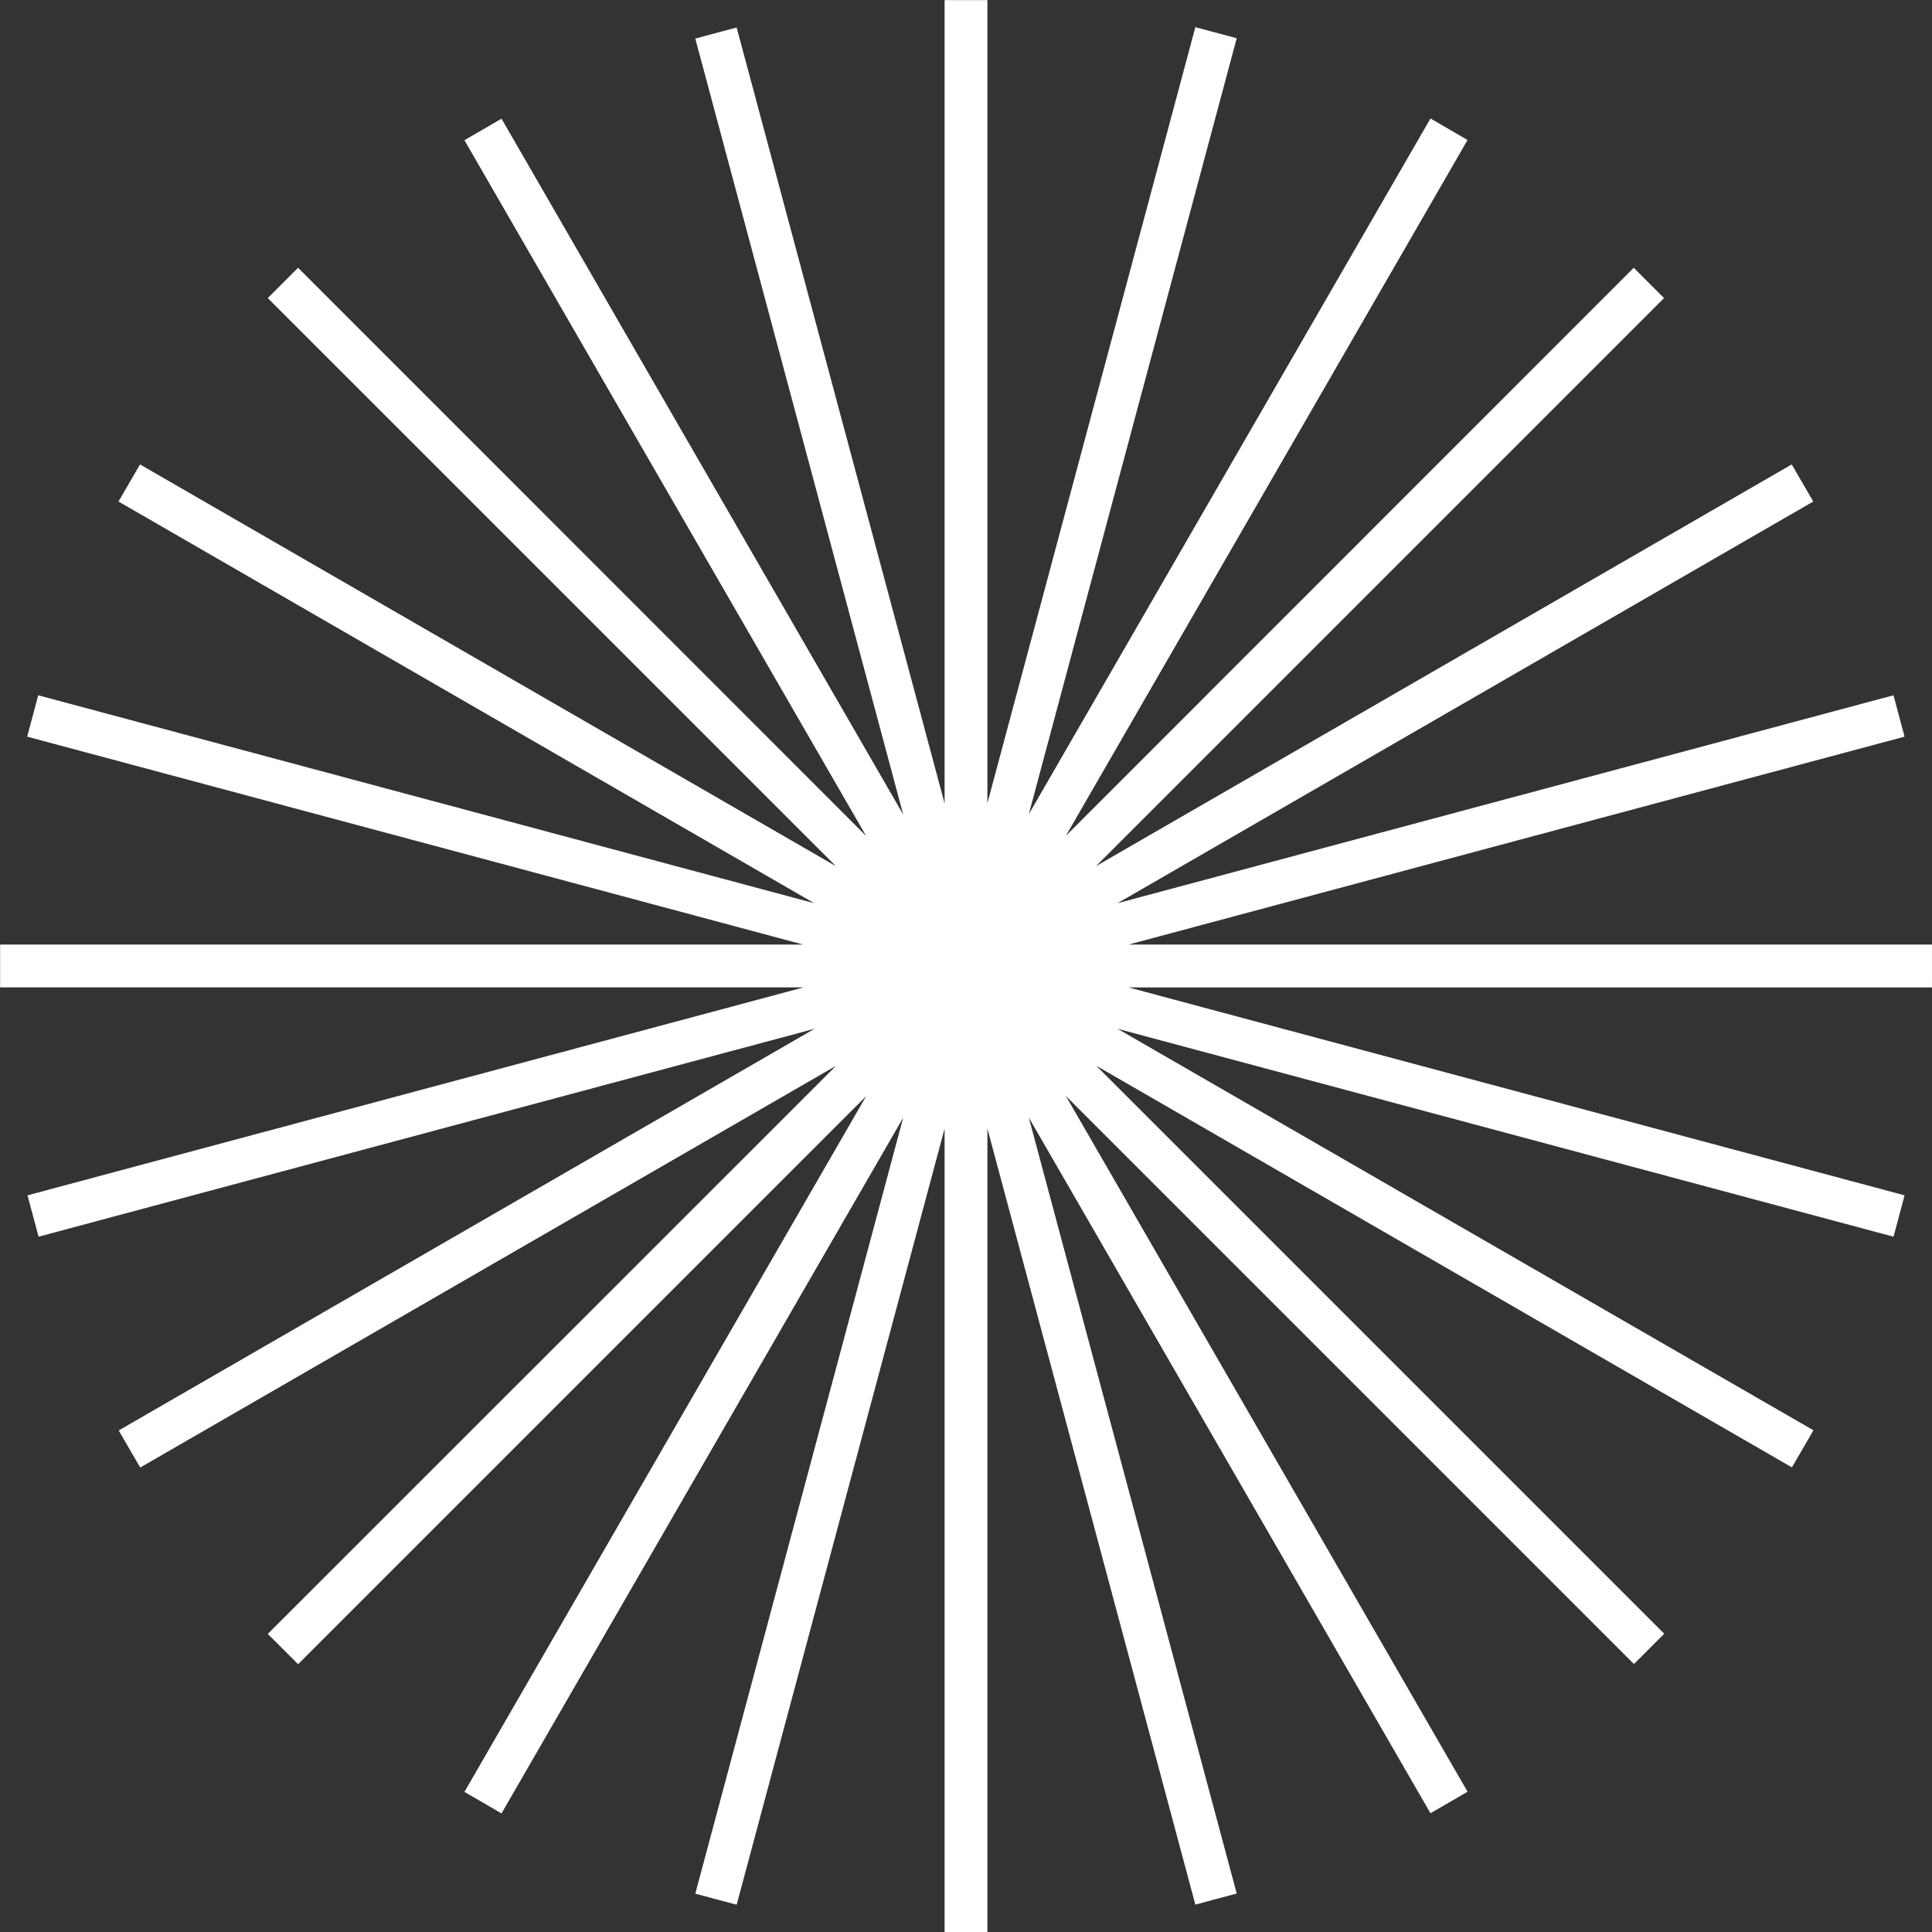
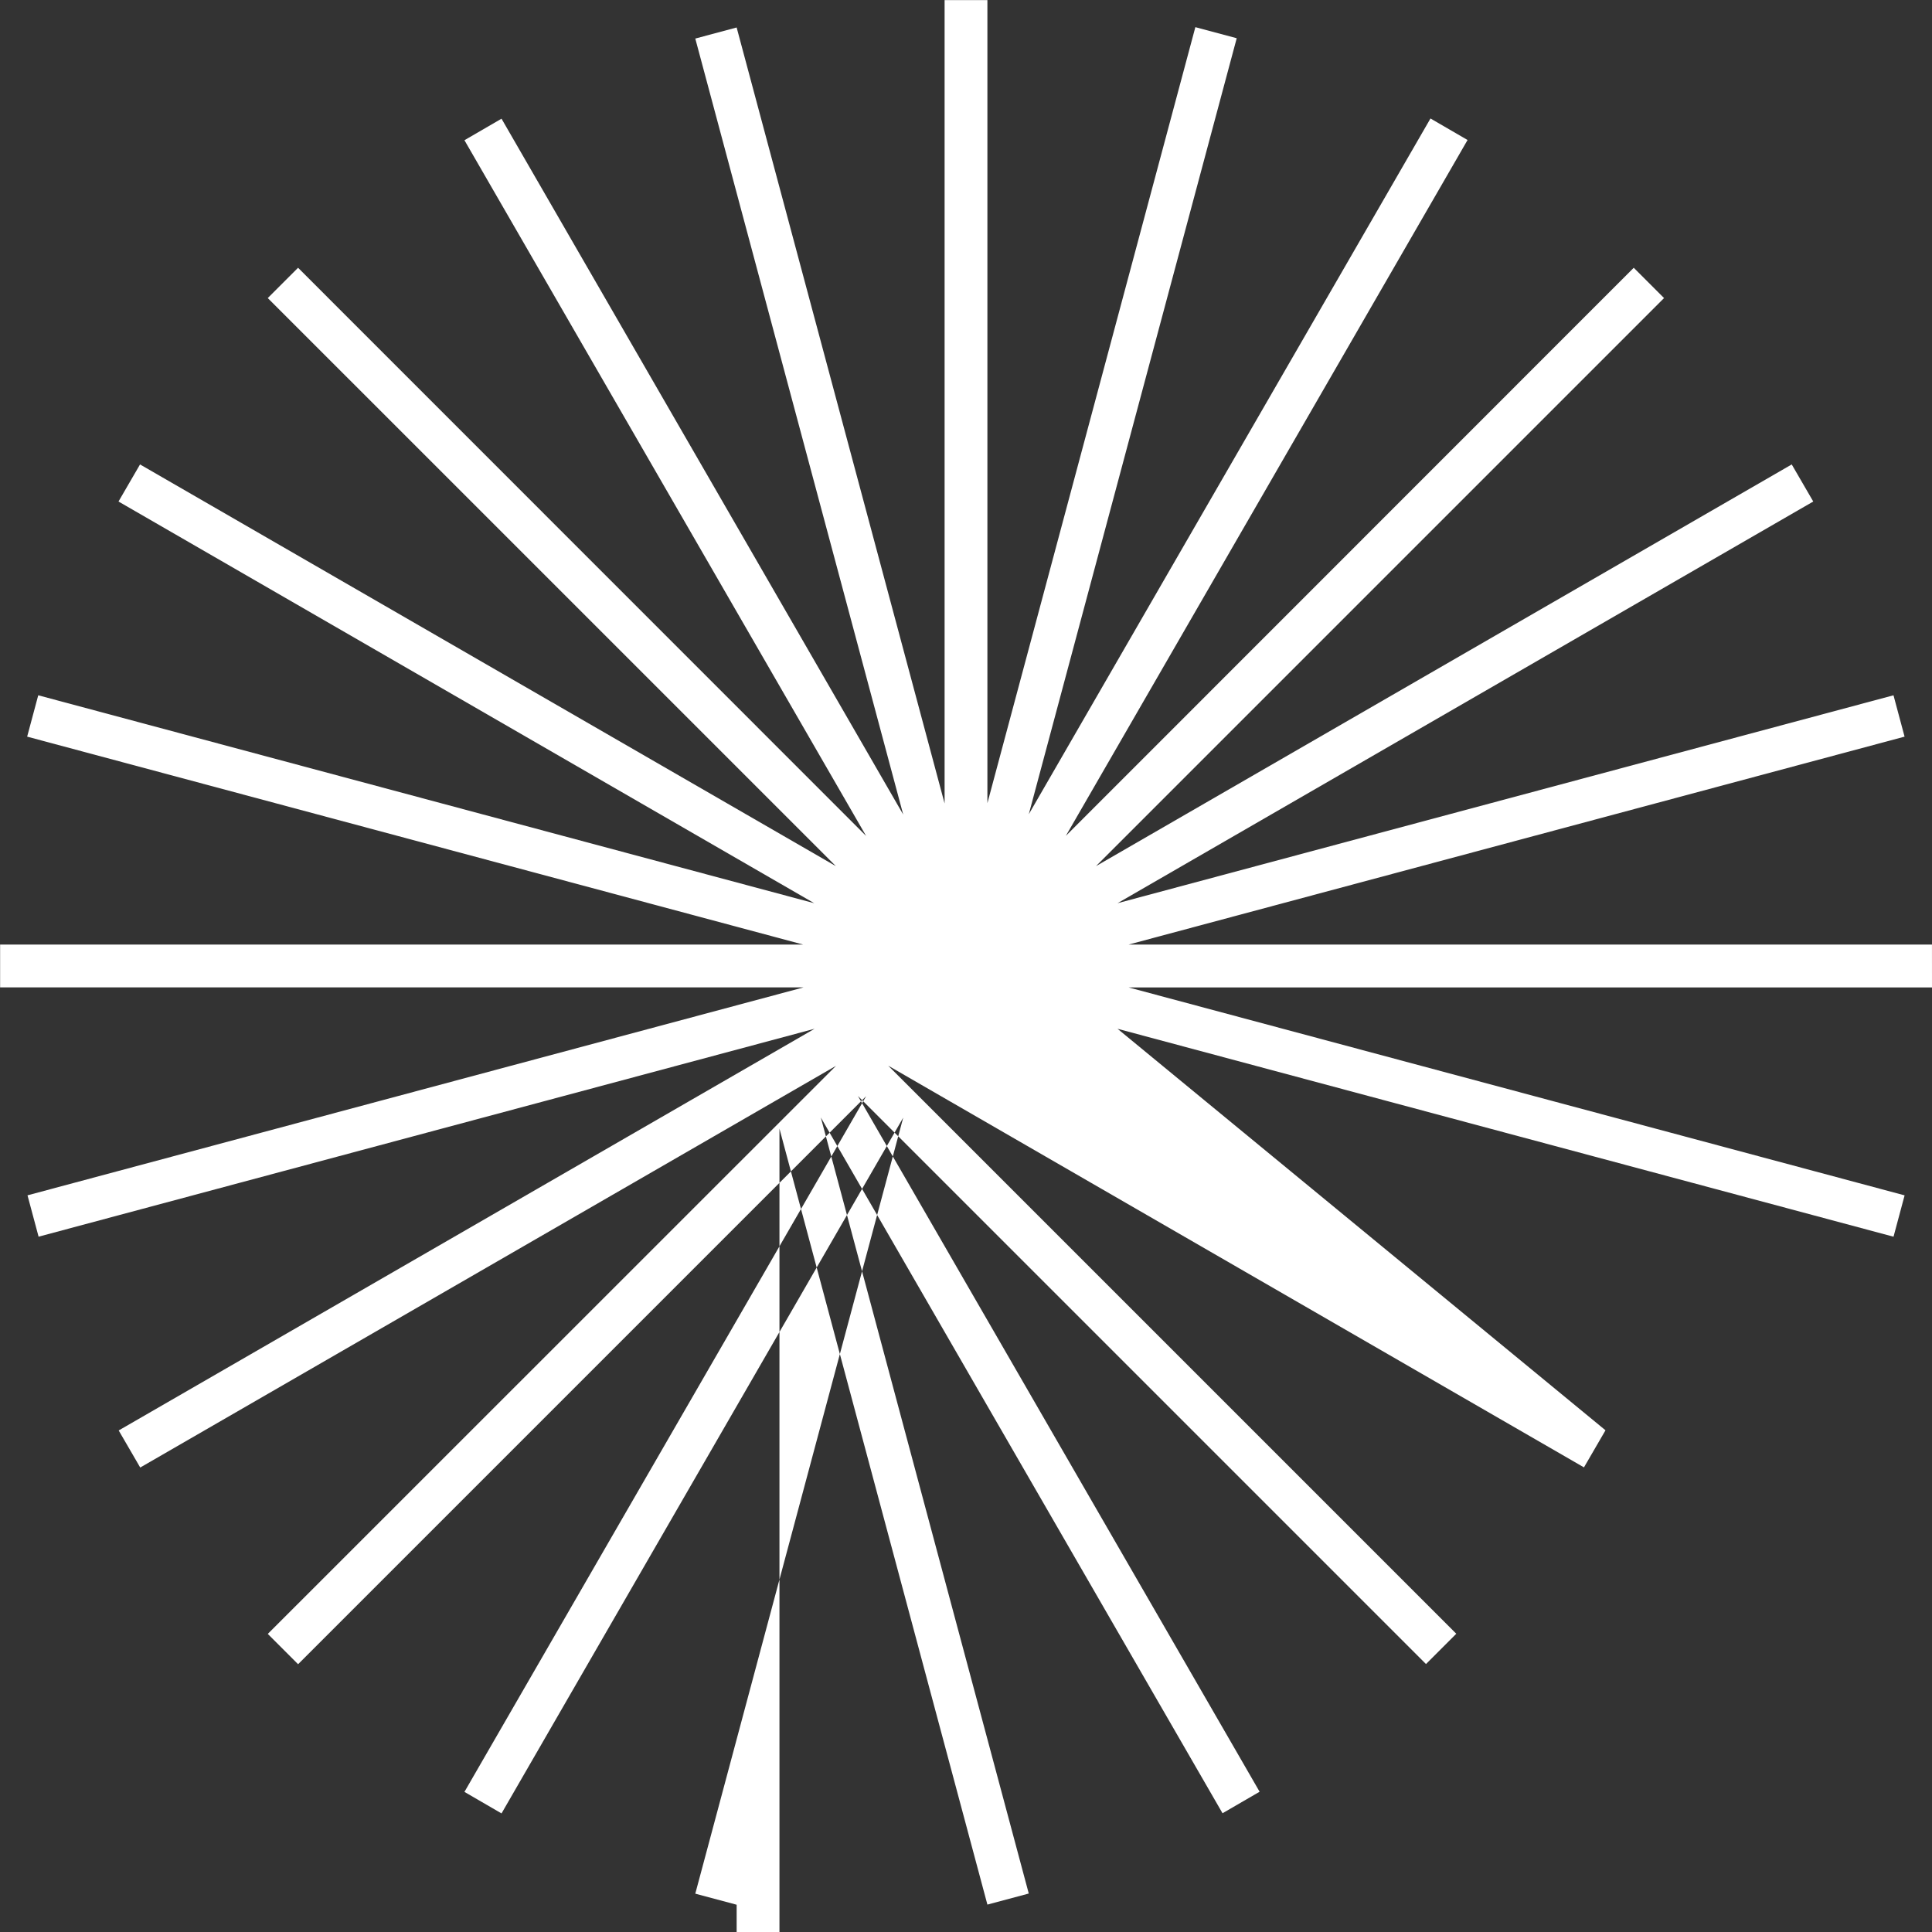
<svg xmlns="http://www.w3.org/2000/svg" width="71.799" height="71.799" viewBox="0 0 71.799 71.799">
  <rect x="0" y="0" width="71.799" height="71.799" fill="#333333" stroke="none" />
-   <path id="noun-burst-30709-FFFFFF" d="M152.794,116.1H122.938l28.838-7.727-.412-1.537-28.838,7.727,25.856-14.928-.8-1.378-25.856,14.928,21.111-21.111-1.126-1.126L120.606,112.06,135.535,86.2l-1.378-.8-14.928,25.856,7.727-28.838-1.537-.412-7.728,28.838V81H116.1v29.856l-7.728-28.838-1.537.412,7.727,28.838L99.634,85.408l-1.378.8,14.928,25.856L92.073,90.948l-1.126,1.126,21.112,21.111L86.2,98.257l-.8,1.378,25.856,14.928-28.839-7.727-.412,1.537,28.839,7.727H81v1.592h29.856l-28.838,7.727.412,1.537,28.839-7.727L85.407,134.157l.8,1.378,25.857-14.928L90.948,141.718l1.126,1.126,21.111-21.111L98.256,147.589l1.378.8,14.928-25.857-7.727,28.839,1.537.412L116.1,122.94V152.8h1.591V122.94l7.728,28.838,1.537-.412-7.727-28.839,14.928,25.856,1.378-.8-14.928-25.856,21.111,21.111,1.126-1.126-21.111-21.111,25.856,14.928.8-1.378L122.527,119.23l28.838,7.727.412-1.537-28.838-7.727h29.856Z" transform="translate(-80.996 -80.997)" fill="#fff" />
+   <path id="noun-burst-30709-FFFFFF" d="M152.794,116.1H122.938l28.838-7.727-.412-1.537-28.838,7.727,25.856-14.928-.8-1.378-25.856,14.928,21.111-21.111-1.126-1.126L120.606,112.06,135.535,86.2l-1.378-.8-14.928,25.856,7.727-28.838-1.537-.412-7.728,28.838V81H116.1v29.856l-7.728-28.838-1.537.412,7.727,28.838L99.634,85.408l-1.378.8,14.928,25.856L92.073,90.948l-1.126,1.126,21.112,21.111L86.2,98.257l-.8,1.378,25.856,14.928-28.839-7.727-.412,1.537,28.839,7.727H81v1.592h29.856l-28.838,7.727.412,1.537,28.839-7.727L85.407,134.157l.8,1.378,25.857-14.928L90.948,141.718l1.126,1.126,21.111-21.111L98.256,147.589l1.378.8,14.928-25.857-7.727,28.839,1.537.412V152.8h1.591V122.94l7.728,28.838,1.537-.412-7.727-28.839,14.928,25.856,1.378-.8-14.928-25.856,21.111,21.111,1.126-1.126-21.111-21.111,25.856,14.928.8-1.378L122.527,119.23l28.838,7.727.412-1.537-28.838-7.727h29.856Z" transform="translate(-80.996 -80.997)" fill="#fff" />
</svg>